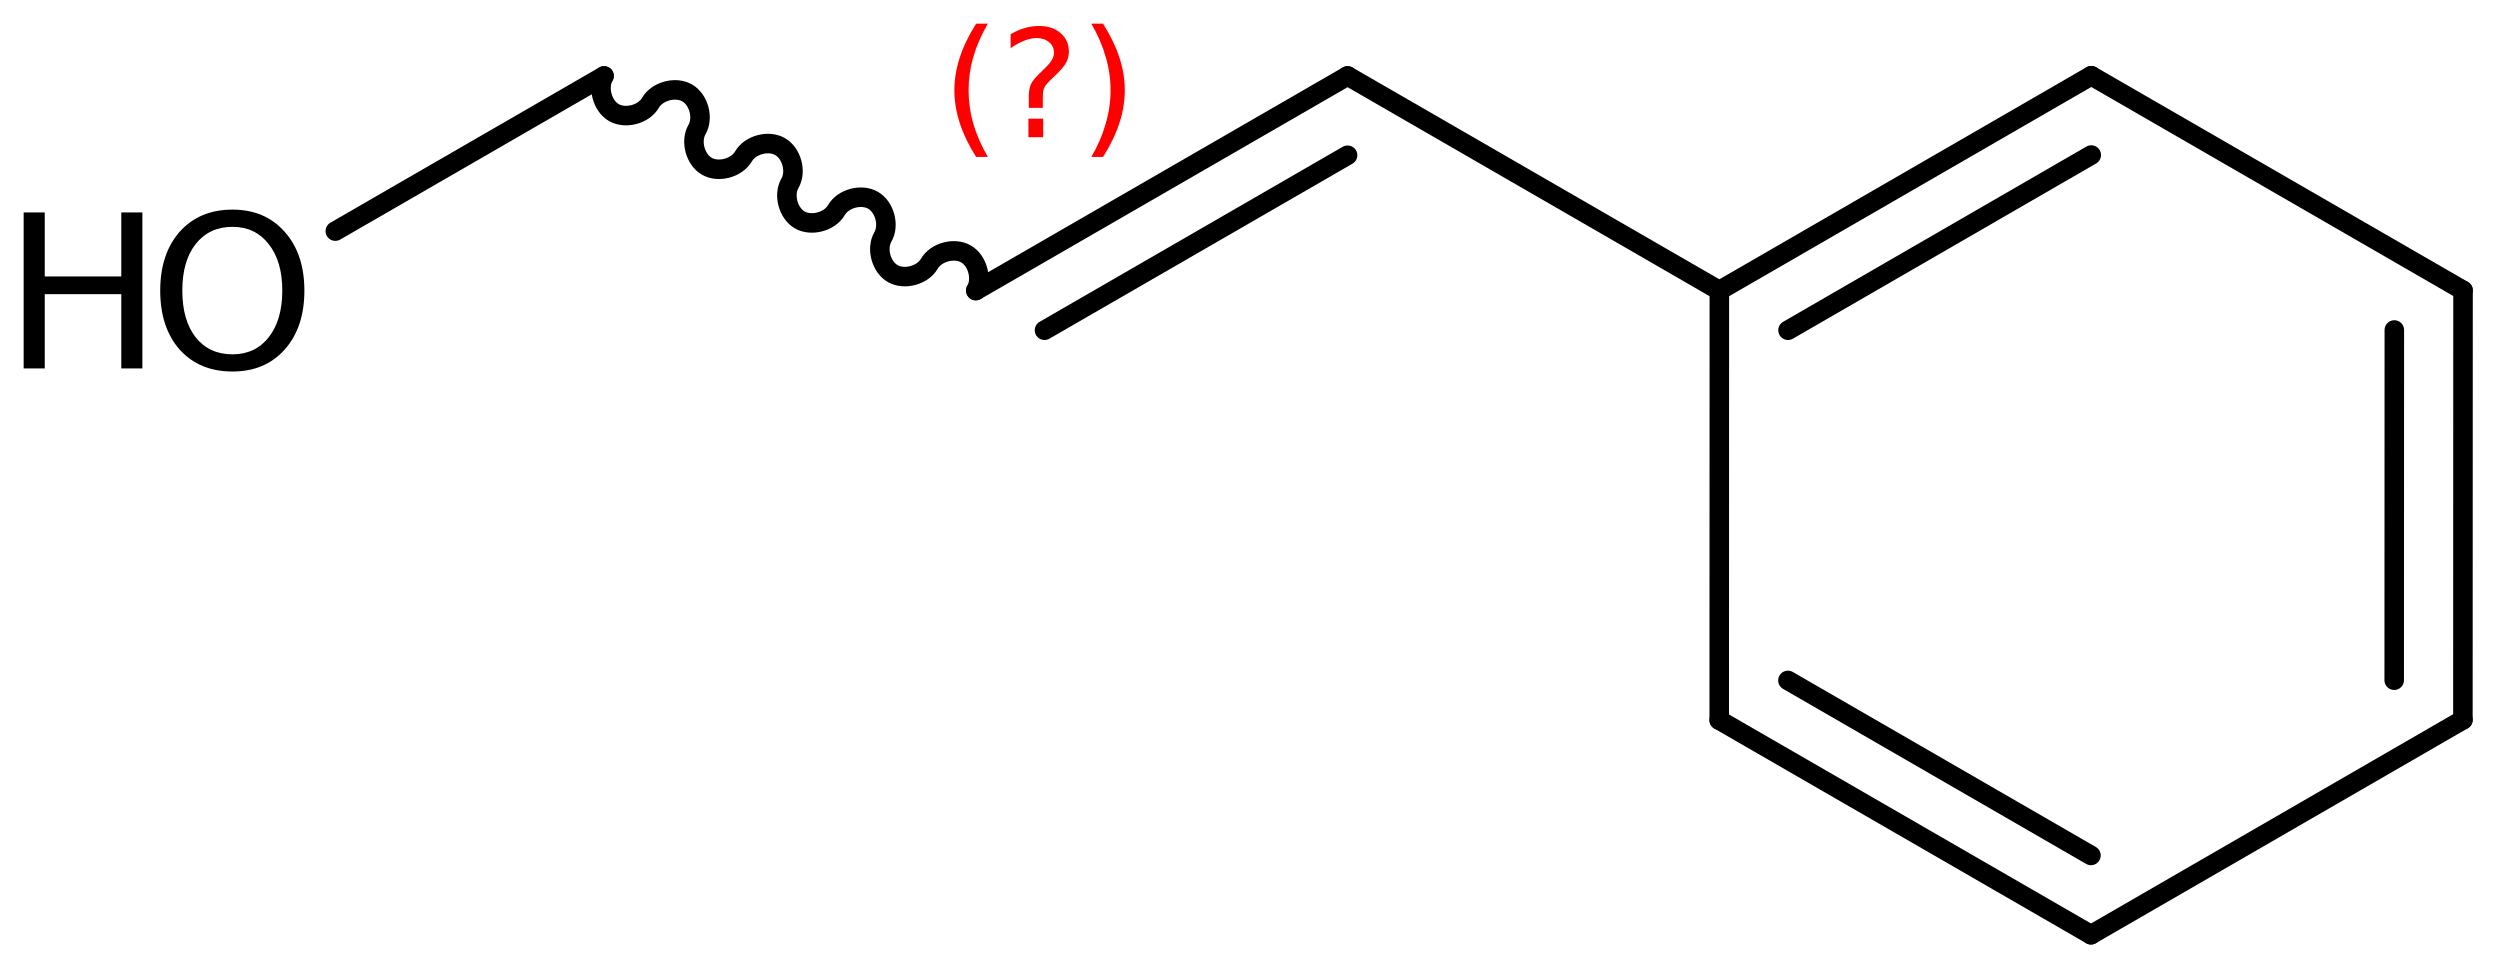
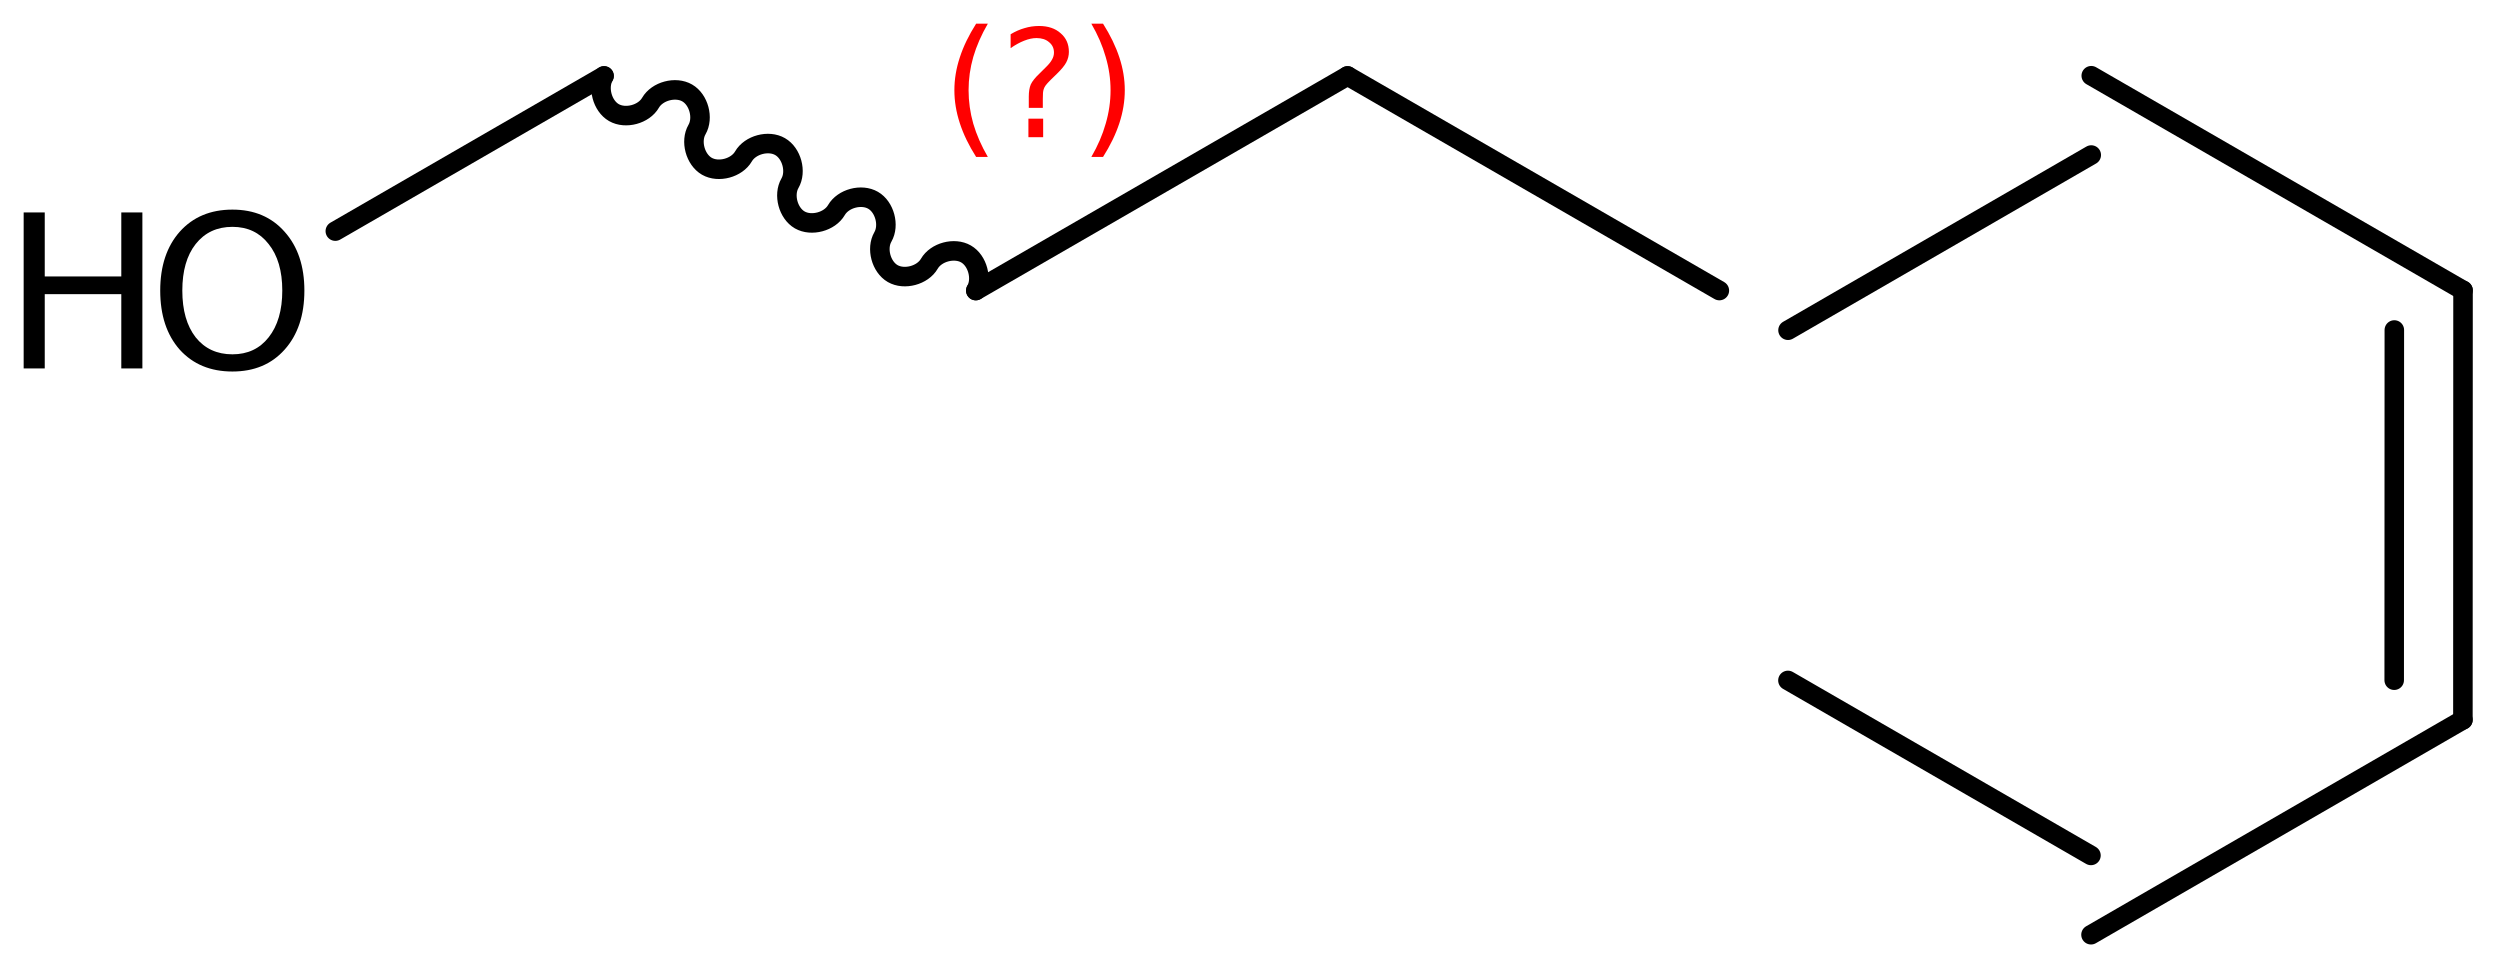
<svg xmlns="http://www.w3.org/2000/svg" version="1.2" width="59.169mm" height="22.998mm" viewBox="0 0 59.169 22.998">
  <desc>Generated by the Chemistry Development Kit (http://github.com/cdk)</desc>
  <g stroke-linecap="round" stroke-linejoin="round" stroke="#000000" stroke-width=".462" fill="#000000">
    <rect x=".0" y=".0" width="60.0" height="23.0" fill="#FFFFFF" stroke="none" />
    <g id="mol1" class="mol">
      <g id="mol1bnd1" class="bond">
        <line x1="58.291" y1="17.037" x2="58.294" y2="6.872" />
        <line x1="56.665" y1="16.099" x2="56.668" y2="7.81" />
      </g>
      <line id="mol1bnd2" class="bond" x1="58.294" y1="6.872" x2="49.495" y2="1.792" />
      <g id="mol1bnd3" class="bond">
-         <line x1="49.495" y1="1.792" x2="40.693" y2="6.877" />
        <line x1="49.495" y1="3.669" x2="42.318" y2="7.816" />
      </g>
-       <line id="mol1bnd4" class="bond" x1="40.693" y1="6.877" x2="40.69" y2="17.043" />
      <g id="mol1bnd5" class="bond">
-         <line x1="40.69" y1="17.043" x2="49.489" y2="22.123" />
        <line x1="42.316" y1="16.104" x2="49.488" y2="20.246" />
      </g>
      <line id="mol1bnd6" class="bond" x1="58.291" y1="17.037" x2="49.489" y2="22.123" />
      <line id="mol1bnd7" class="bond" x1="40.693" y1="6.877" x2="31.894" y2="1.797" />
      <g id="mol1bnd8" class="bond">
        <line x1="31.894" y1="1.797" x2="23.095" y2="6.877" />
-         <line x1="31.894" y1="3.674" x2="24.721" y2="7.816" />
      </g>
      <path id="mol1bnd9" class="bond" d="M23.095 6.877c.159 -.275 .043 -.709 -.232 -.867c-.275 -.159 -.709 -.043 -.868 .232c-.158 .275 -.592 .391 -.867 .233c-.275 -.159 -.391 -.593 -.232 -.868c.158 -.275 .042 -.709 -.233 -.867c-.275 -.159 -.708 -.043 -.867 .232c-.159 .275 -.593 .391 -.868 .233c-.275 -.159 -.391 -.593 -.232 -.868c.159 -.275 .042 -.709 -.233 -.867c-.274 -.159 -.708 -.043 -.867 .232c-.159 .275 -.592 .391 -.867 .233c-.275 -.159 -.392 -.593 -.233 -.868c.159 -.275 .043 -.709 -.232 -.867c-.275 -.159 -.709 -.043 -.868 .232c-.158 .275 -.592 .391 -.867 .233c-.275 -.159 -.391 -.593 -.233 -.868" fill="none" stroke="#000000" stroke-width=".462" />
      <line id="mol1bnd10" class="bond" x1="14.296" y1="1.797" x2="7.936" y2="5.47" />
      <g id="mol1atm10" class="atom">
        <path d="M5.501 5.369q-.548 -.0 -.87 .407q-.316 .402 -.316 1.101q-.0 .7 .316 1.107q.322 .402 .87 .402q.541 -.0 .857 -.402q.323 -.407 .323 -1.107q-.0 -.699 -.323 -1.101q-.316 -.407 -.857 -.407zM5.501 4.961q.772 .0 1.234 .523q.469 .523 .469 1.393q-.0 .876 -.469 1.399q-.462 .517 -1.234 .517q-.779 .0 -1.247 -.517q-.462 -.523 -.462 -1.399q-.0 -.87 .462 -1.393q.468 -.523 1.247 -.523z" stroke="none" />
        <path d="M.56 5.028h.499v1.515h1.812v-1.515h.499v3.692h-.499v-1.758h-1.812v1.758h-.499v-3.692z" stroke="none" />
      </g>
      <path class="annotation" d="M23.38 .56q-.23 .396 -.345 .788q-.111 .387 -.111 .787q.0 .401 .111 .792q.115 .392 .345 .788h-.277q-.26 -.409 -.387 -.801q-.128 -.391 -.128 -.779q-.0 -.387 .128 -.775q.127 -.391 .387 -.8h.277zM24.34 2.808h.349v.439h-.349v-.439zM24.681 2.553h-.332v-.264q-.0 -.179 .047 -.29q.051 -.111 .208 -.26l.154 -.153q.097 -.094 .14 -.174q.047 -.081 .047 -.167q-.0 -.153 -.115 -.246q-.111 -.098 -.298 -.098q-.136 -.0 -.294 .063q-.153 .06 -.319 .175v-.328q.162 -.098 .328 -.145q.166 -.051 .345 -.051q.319 .0 .51 .171q.196 .166 .196 .442q.0 .132 -.064 .252q-.063 .115 -.217 .264l-.153 .149q-.081 .081 -.115 .127q-.034 .047 -.047 .09q-.013 .038 -.017 .089q-.004 .051 -.004 .141v.213zM25.829 .56h.277q.259 .409 .387 .8q.128 .388 .128 .775q-.0 .388 -.128 .779q-.128 .392 -.387 .801h-.277q.23 -.396 .34 -.788q.115 -.391 .115 -.792q.0 -.4 -.115 -.787q-.11 -.392 -.34 -.788z" stroke="none" fill="#FF0000" />
    </g>
  </g>
</svg>